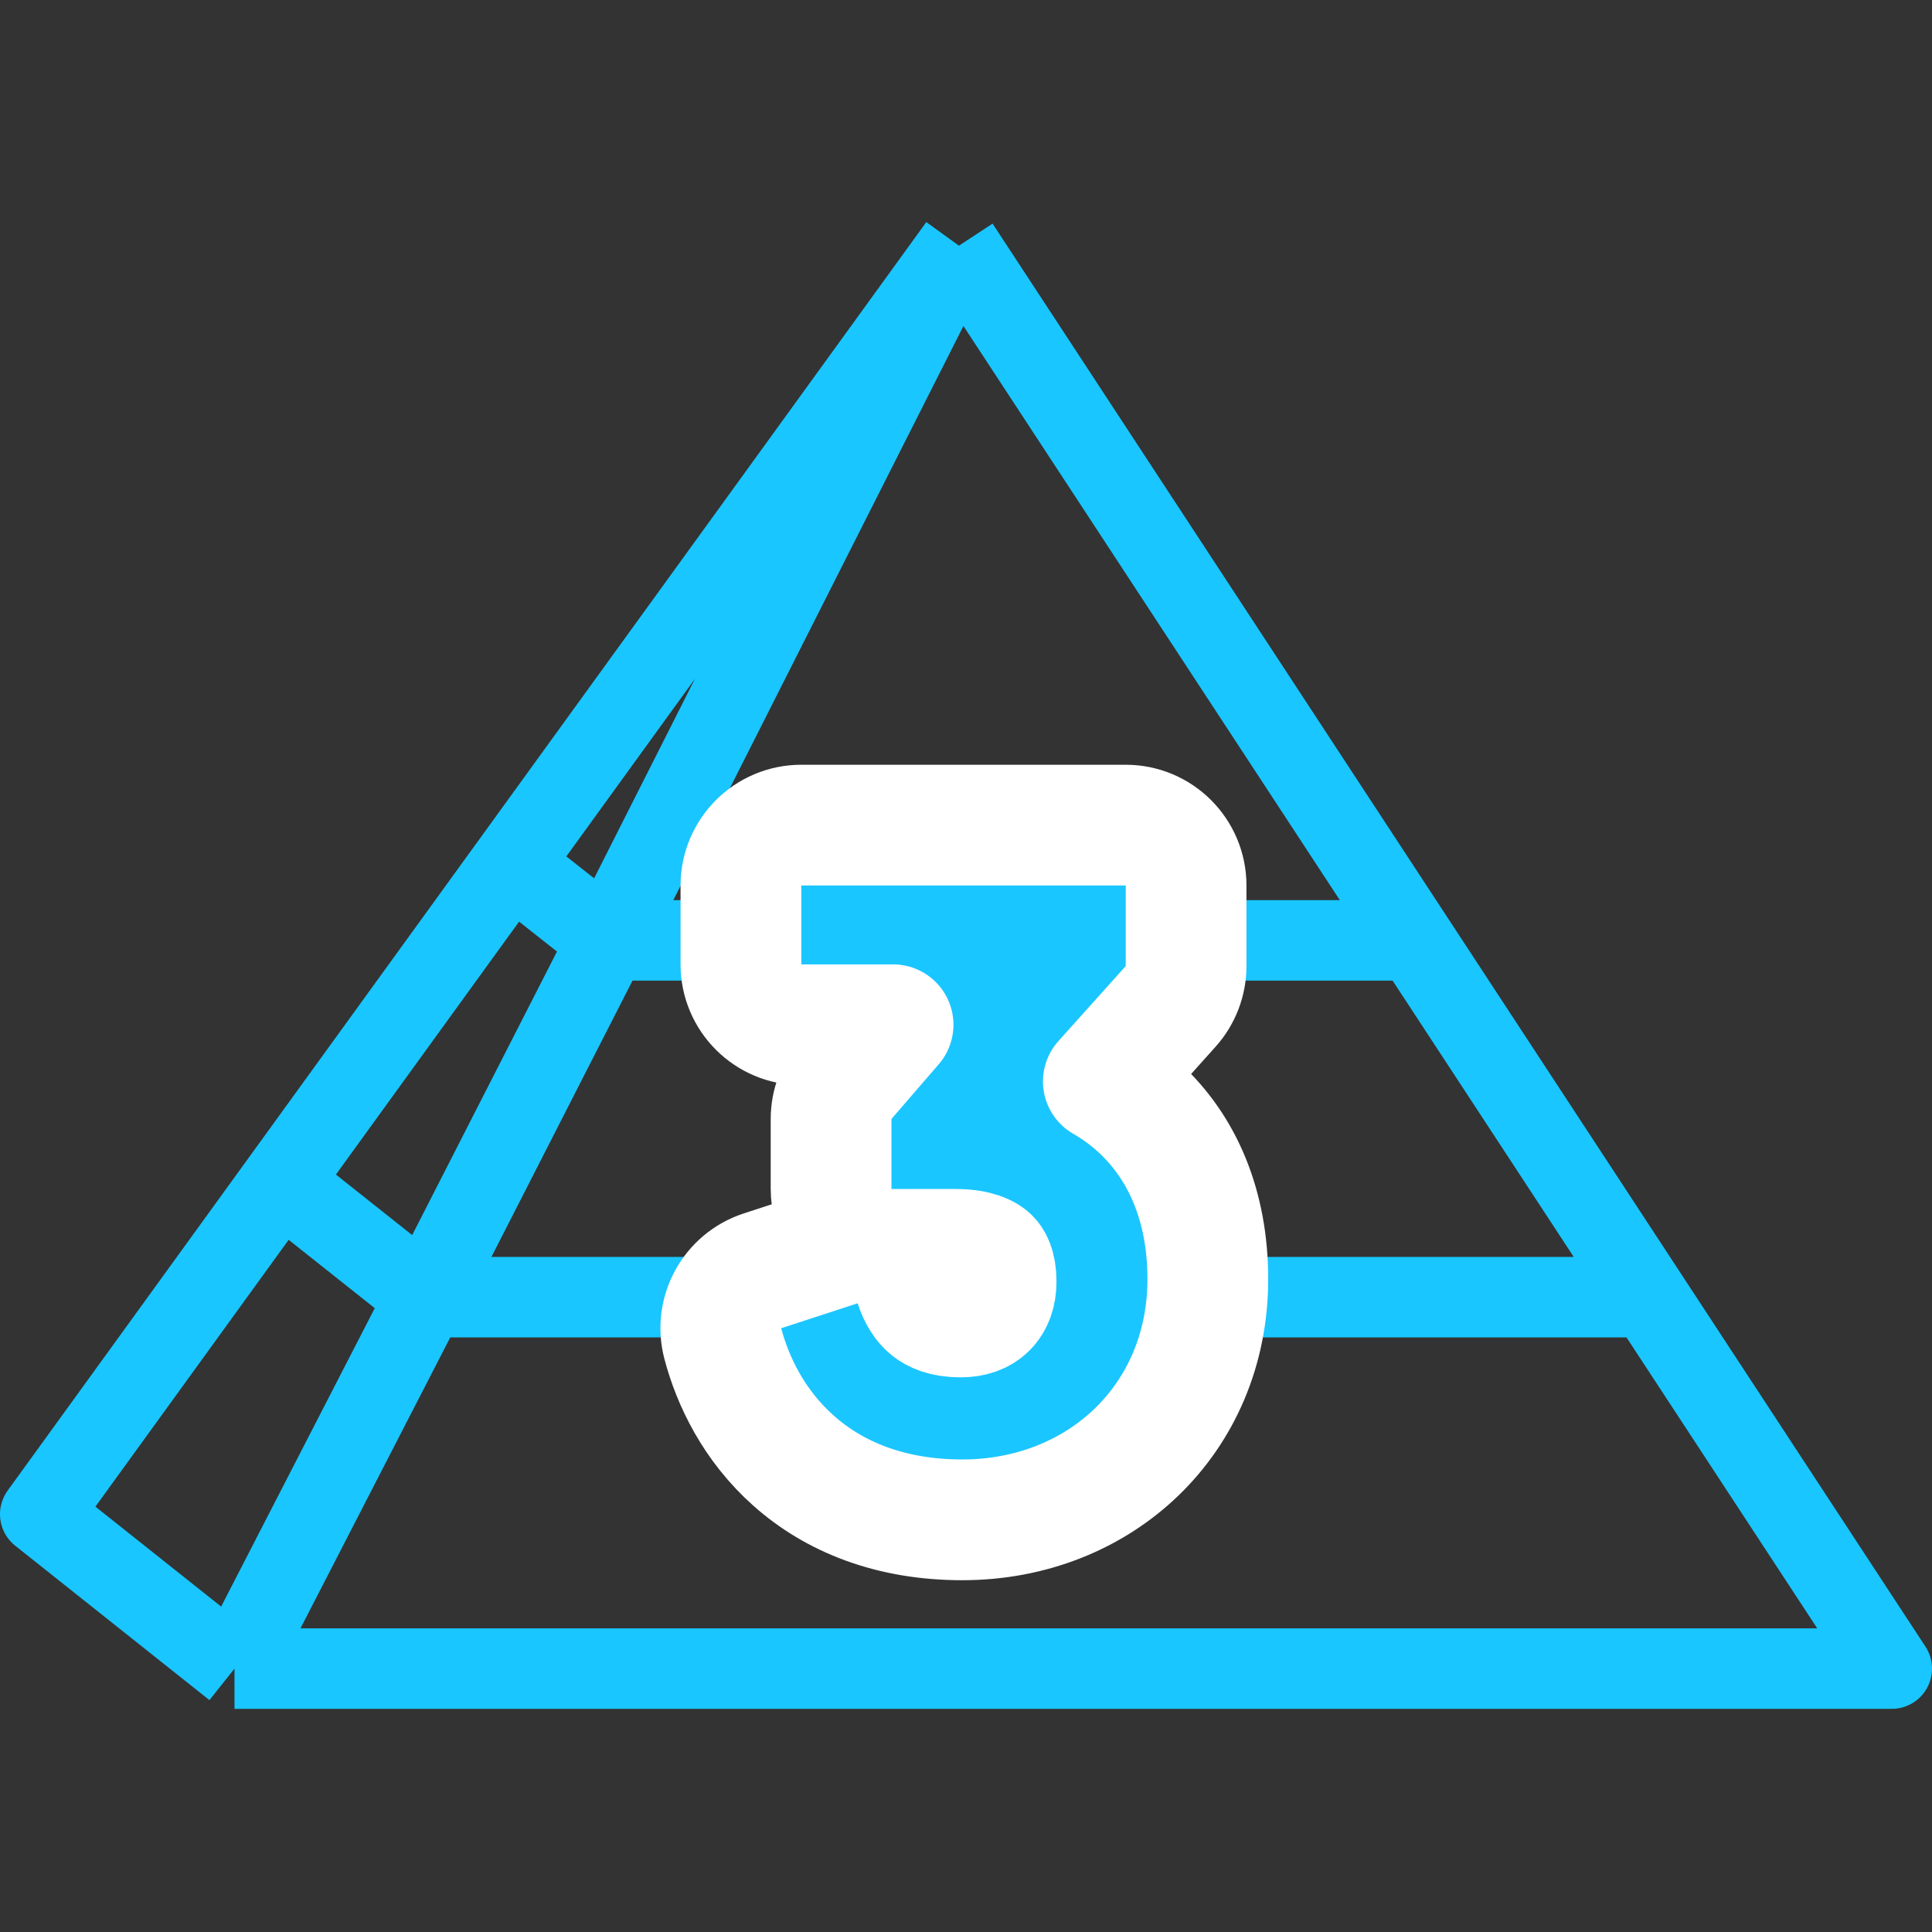
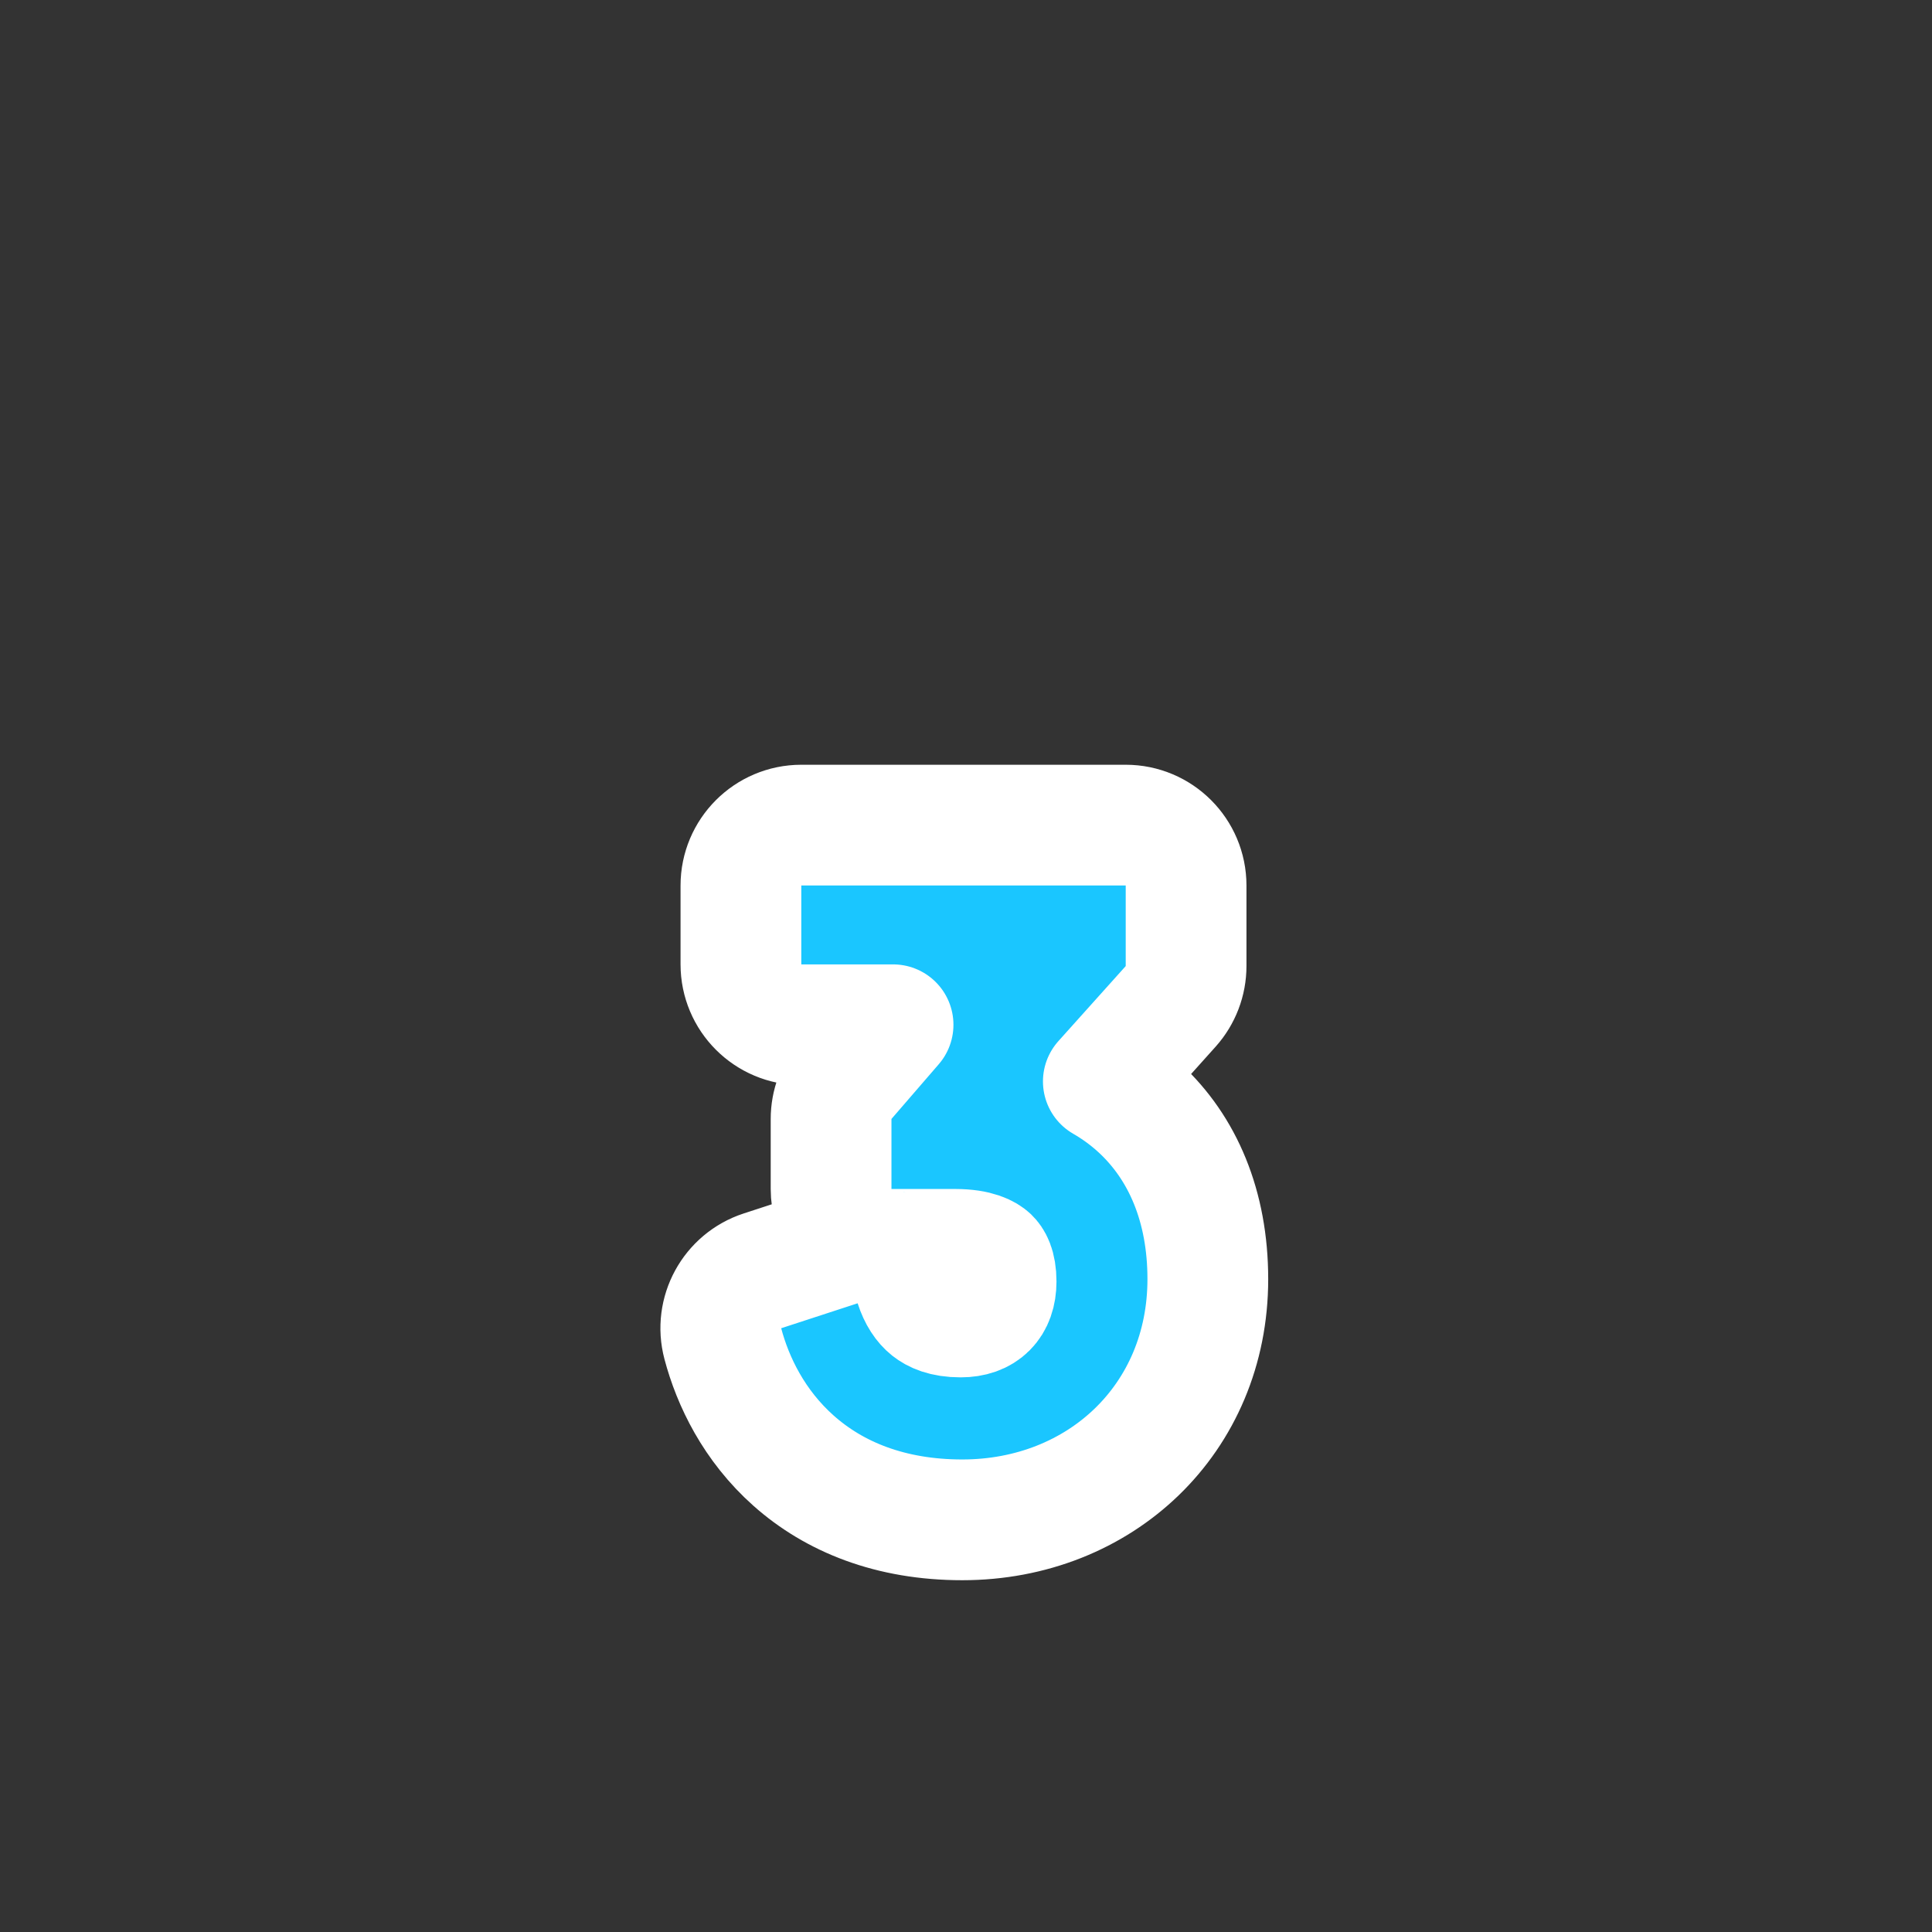
<svg xmlns="http://www.w3.org/2000/svg" width="24" height="24" viewBox="0 0 24 24" fill="none">
  <rect x="0" y="0" width="24" height="24" fill="#333333" stroke="none" />
  <g id="pyramid--family--3-icon">
-     <path id="Vector" d="M5.288 16.114L3.487 14.685M5.288 16.114H20.448M5.288 16.114L7.551 11.682M5.288 16.114L2.913 20.728M2.913 20.728L0.5 18.81L11.912 3.052M2.913 20.728H23.5L11.912 3.052M11.912 3.052L7.551 11.682M7.551 11.682L6.349 10.734M7.551 11.682H17.558" stroke="#19C6FF" stroke-linejoin="round" />
    <path id="3" d="M14.734 11C14.734 10.586 14.398 10.25 13.984 10.25H9.954C9.54 10.25 9.204 10.586 9.204 11V11.98C9.204 12.394 9.54 12.73 9.954 12.73H11.094L10.507 13.409C10.389 13.546 10.324 13.72 10.324 13.9V14.77C10.324 15.068 10.498 15.325 10.749 15.446C10.64 15.432 10.528 15.442 10.421 15.477L9.471 15.787C9.094 15.91 8.877 16.307 8.979 16.691C9.103 17.16 9.367 17.709 9.859 18.146C10.363 18.594 11.059 18.88 11.954 18.88C13.666 18.88 15.004 17.626 15.004 15.89C15.004 14.984 14.692 14.259 14.157 13.765C14.016 13.635 13.864 13.525 13.706 13.434L14.543 12.501C14.666 12.363 14.734 12.185 14.734 12V11ZM10.996 15.522C10.99 15.52 10.985 15.517 10.979 15.514C11.01 15.518 11.042 15.52 11.074 15.52H11.864C12.148 15.52 12.256 15.595 12.29 15.627C12.318 15.654 12.374 15.726 12.374 15.92C12.374 16.202 12.214 16.36 11.934 16.36C11.722 16.36 11.612 16.302 11.55 16.253C11.48 16.197 11.414 16.104 11.368 15.961C11.308 15.771 11.173 15.613 10.996 15.522Z" fill="#1AC6FF" stroke="white" stroke-width="1.5" stroke-linejoin="round" />
  </g>
</svg>